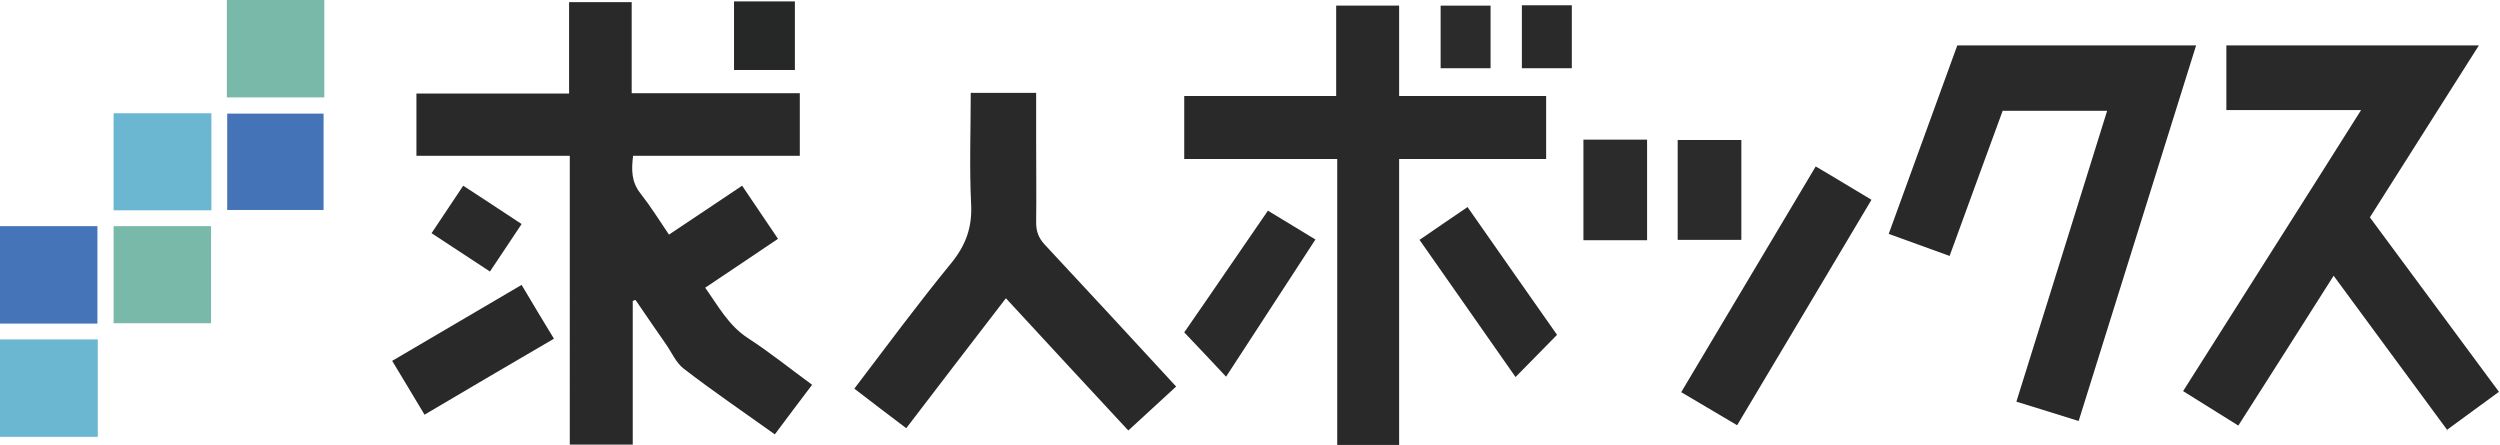
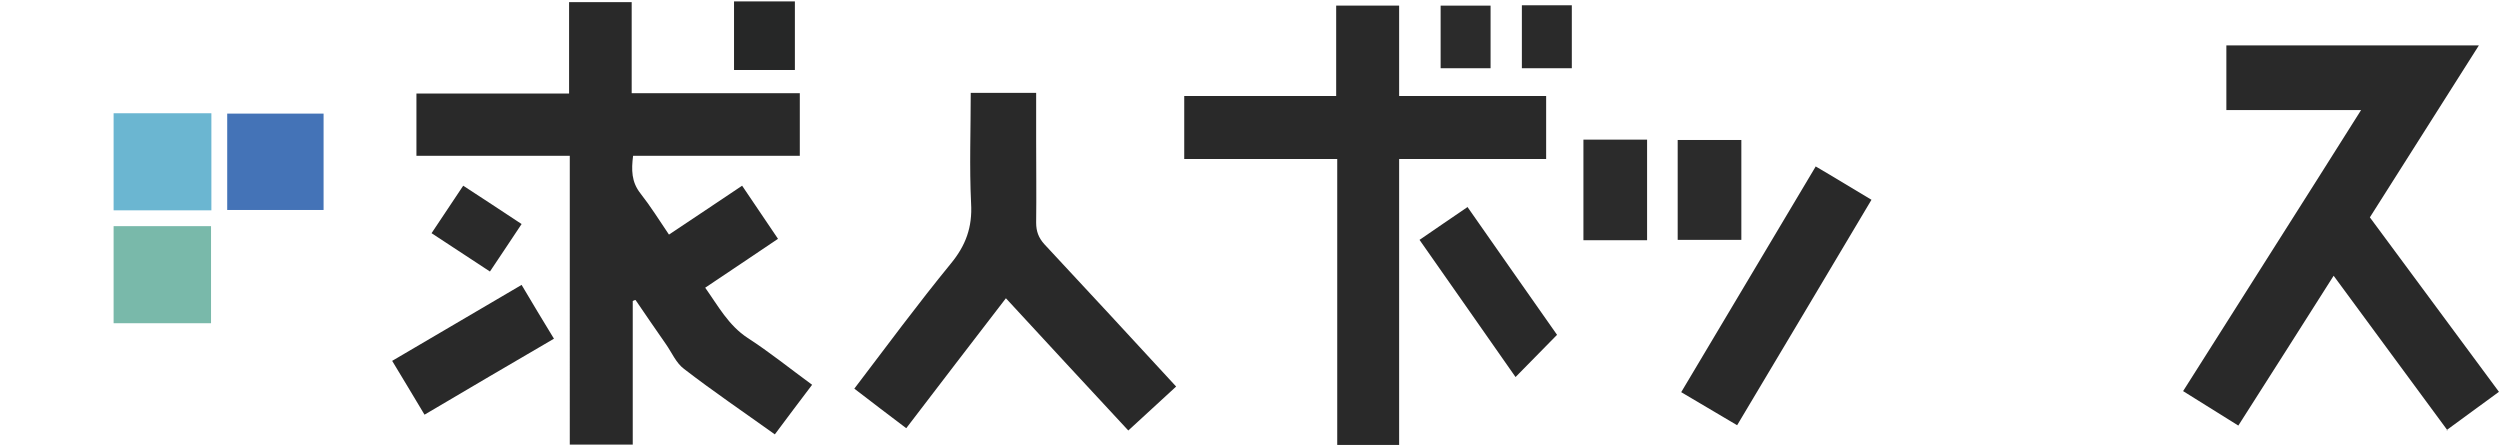
<svg xmlns="http://www.w3.org/2000/svg" id="_レイヤー_2" viewBox="0 0 71.08 12.65">
  <defs>
    <style>.cls-1{fill:#6bb6d1;}.cls-2{fill:#4473b7;}.cls-3{fill:#4574b8;}.cls-4{fill:#292929;}.cls-5{fill:#2b2b2b;}.cls-6{fill:#2a2a2a;}.cls-7{fill:#262727;}.cls-8{fill:#79b9aa;}</style>
  </defs>
  <g id="_帯">
    <g id="Tt15TW">
      <g>
        <path class="cls-4" d="M22.74,2.65v1.78h-4.74c-.05,.4-.05,.74,.21,1.07,.29,.37,.54,.77,.81,1.17,.7-.47,1.37-.91,2.08-1.39,.33,.49,.66,.98,1.02,1.51-.69,.46-1.36,.92-2.07,1.39,.37,.52,.66,1.07,1.21,1.43,.62,.4,1.2,.87,1.83,1.33-.36,.47-.7,.93-1.06,1.41-.88-.63-1.75-1.22-2.58-1.86-.23-.17-.35-.47-.52-.71-.29-.41-.57-.83-.86-1.25-.03,0-.06,.02-.08,.03v4.08h-1.79V4.43h-4.36v-1.77h4.34V.06h1.78V2.65h4.77Z" />
        <path class="cls-4" d="M69.59,12.24c-1.08-1.46-2.14-2.91-3.24-4.4-.91,1.44-1.8,2.83-2.71,4.26-.53-.33-1.04-.65-1.57-.98,1.68-2.66,3.36-5.29,5.06-7.99h-3.83V1.29h7.18c-1.04,1.64-2.06,3.25-3.1,4.89,1.21,1.64,2.43,3.28,3.67,4.96-.49,.36-.98,.72-1.49,1.09Z" />
        <path class="cls-4" d="M43.96,4.52h-4.18V12.65h-1.76V4.52h-4.35v-1.79h4.32V.16h1.79V2.73h4.18v1.79Z" />
-         <path class="cls-4" d="M55.44,7.28c-.58-.21-1.13-.41-1.74-.63,.65-1.79,1.3-3.57,1.95-5.36h6.79c-1.12,3.57-2.22,7.11-3.34,10.68-.6-.19-1.16-.36-1.77-.55,.86-2.76,1.72-5.5,2.58-8.27h-2.97c-.5,1.37-1.01,2.75-1.51,4.13Z" />
        <path class="cls-4" d="M25.76,12.17c-.5-.38-.98-.74-1.47-1.12,.92-1.21,1.8-2.4,2.74-3.55,.43-.52,.62-1.04,.58-1.72-.05-1.04-.01-2.08-.01-3.14h1.86c0,.45,0,.9,0,1.34,0,.78,.01,1.57,0,2.35,0,.25,.07,.43,.23,.61,1.24,1.33,2.48,2.67,3.75,4.05-.45,.41-.89,.82-1.36,1.25-1.16-1.25-2.31-2.49-3.48-3.76-.95,1.23-1.88,2.45-2.83,3.69Z" />
        <path class="cls-4" d="M51.62,4.73c.55,.32,1.05,.63,1.59,.95-1.27,2.14-2.54,4.26-3.82,6.41-.54-.32-1.06-.63-1.59-.94,1.28-2.15,2.54-4.26,3.82-6.41Z" />
-         <path class="cls-8" d="M6.45,0h2.77V2.77h-2.77V0Z" />
        <path class="cls-1" d="M3.23,3.22h2.78v2.76H3.23V3.22Z" />
-         <path class="cls-3" d="M0,6.43H2.77v2.77H0v-2.77Z" />
        <path class="cls-8" d="M3.23,9.19v-2.76h2.77v2.76H3.23Z" />
-         <path class="cls-1" d="M2.78,9.65v2.77H0v-2.77H2.78Z" />
        <path class="cls-4" d="M41.72,5.88c.87,1.24,1.71,2.45,2.55,3.64-.39,.4-.78,.79-1.18,1.2-.9-1.28-1.8-2.58-2.73-3.9,.46-.32,.91-.62,1.36-.93Z" />
        <path class="cls-4" d="M14.83,8.1c.31,.52,.6,1.01,.92,1.53-1.23,.72-2.45,1.43-3.68,2.16-.31-.51-.6-1.01-.92-1.53,1.23-.72,2.44-1.43,3.68-2.16Z" />
        <path class="cls-2" d="M6.46,3.23h2.74v2.74h-2.74V3.23Z" />
-         <path class="cls-6" d="M36.05,5.99c.47,.28,.9,.55,1.35,.82-.85,1.31-1.69,2.59-2.54,3.9-.41-.44-.8-.85-1.19-1.26,.8-1.15,1.57-2.29,2.38-3.46Z" />
        <path class="cls-5" d="M45.02,6.82V3.97h1.81v2.86h-1.81Z" />
        <path class="cls-5" d="M49.51,3.98v2.84h-1.81V3.98h1.81Z" />
        <path class="cls-7" d="M20.87,1.99V.04h1.73V1.99h-1.73Z" />
        <path class="cls-6" d="M13.93,7.72c-.56-.37-1.1-.72-1.66-1.09,.3-.45,.59-.88,.9-1.35,.55,.36,1.09,.71,1.66,1.09-.3,.45-.59,.89-.9,1.35Z" />
        <path class="cls-5" d="M42.38,.16V1.94h-1.42V.16h1.42Z" />
        <path class="cls-6" d="M43.27,.15h1.42V1.94h-1.42V.15Z" />
      </g>
    </g>
  </g>
</svg>